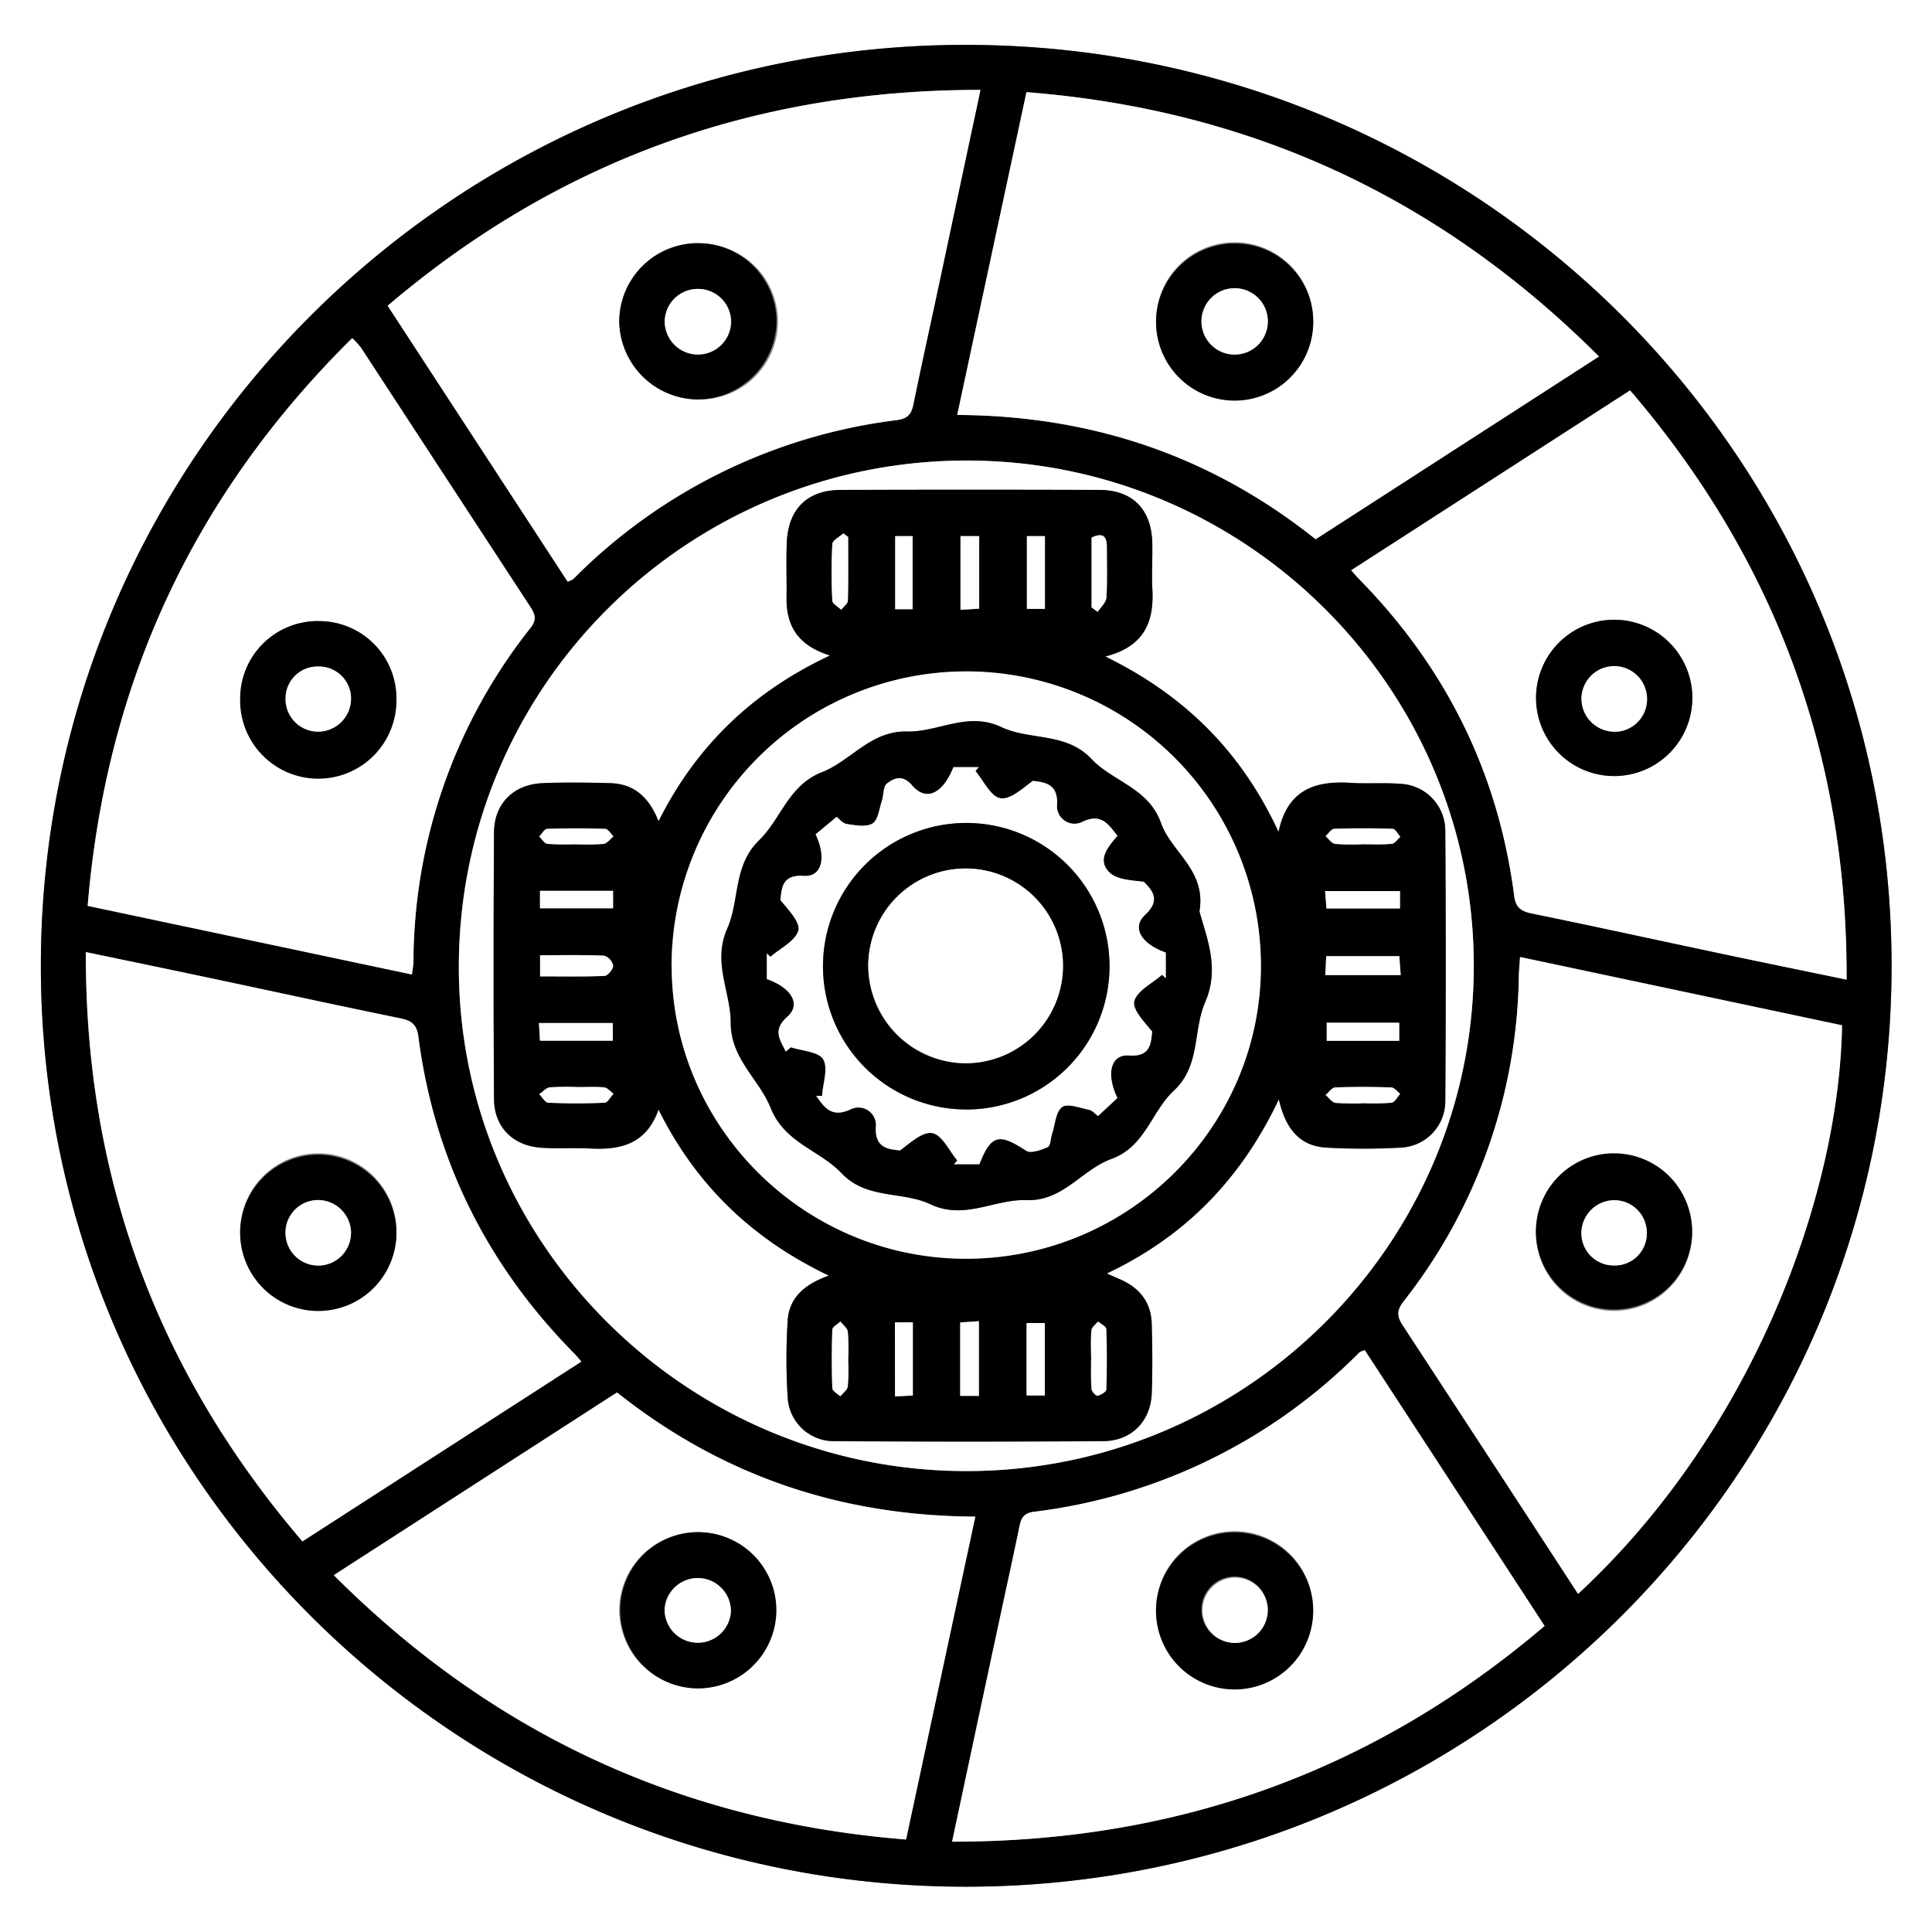
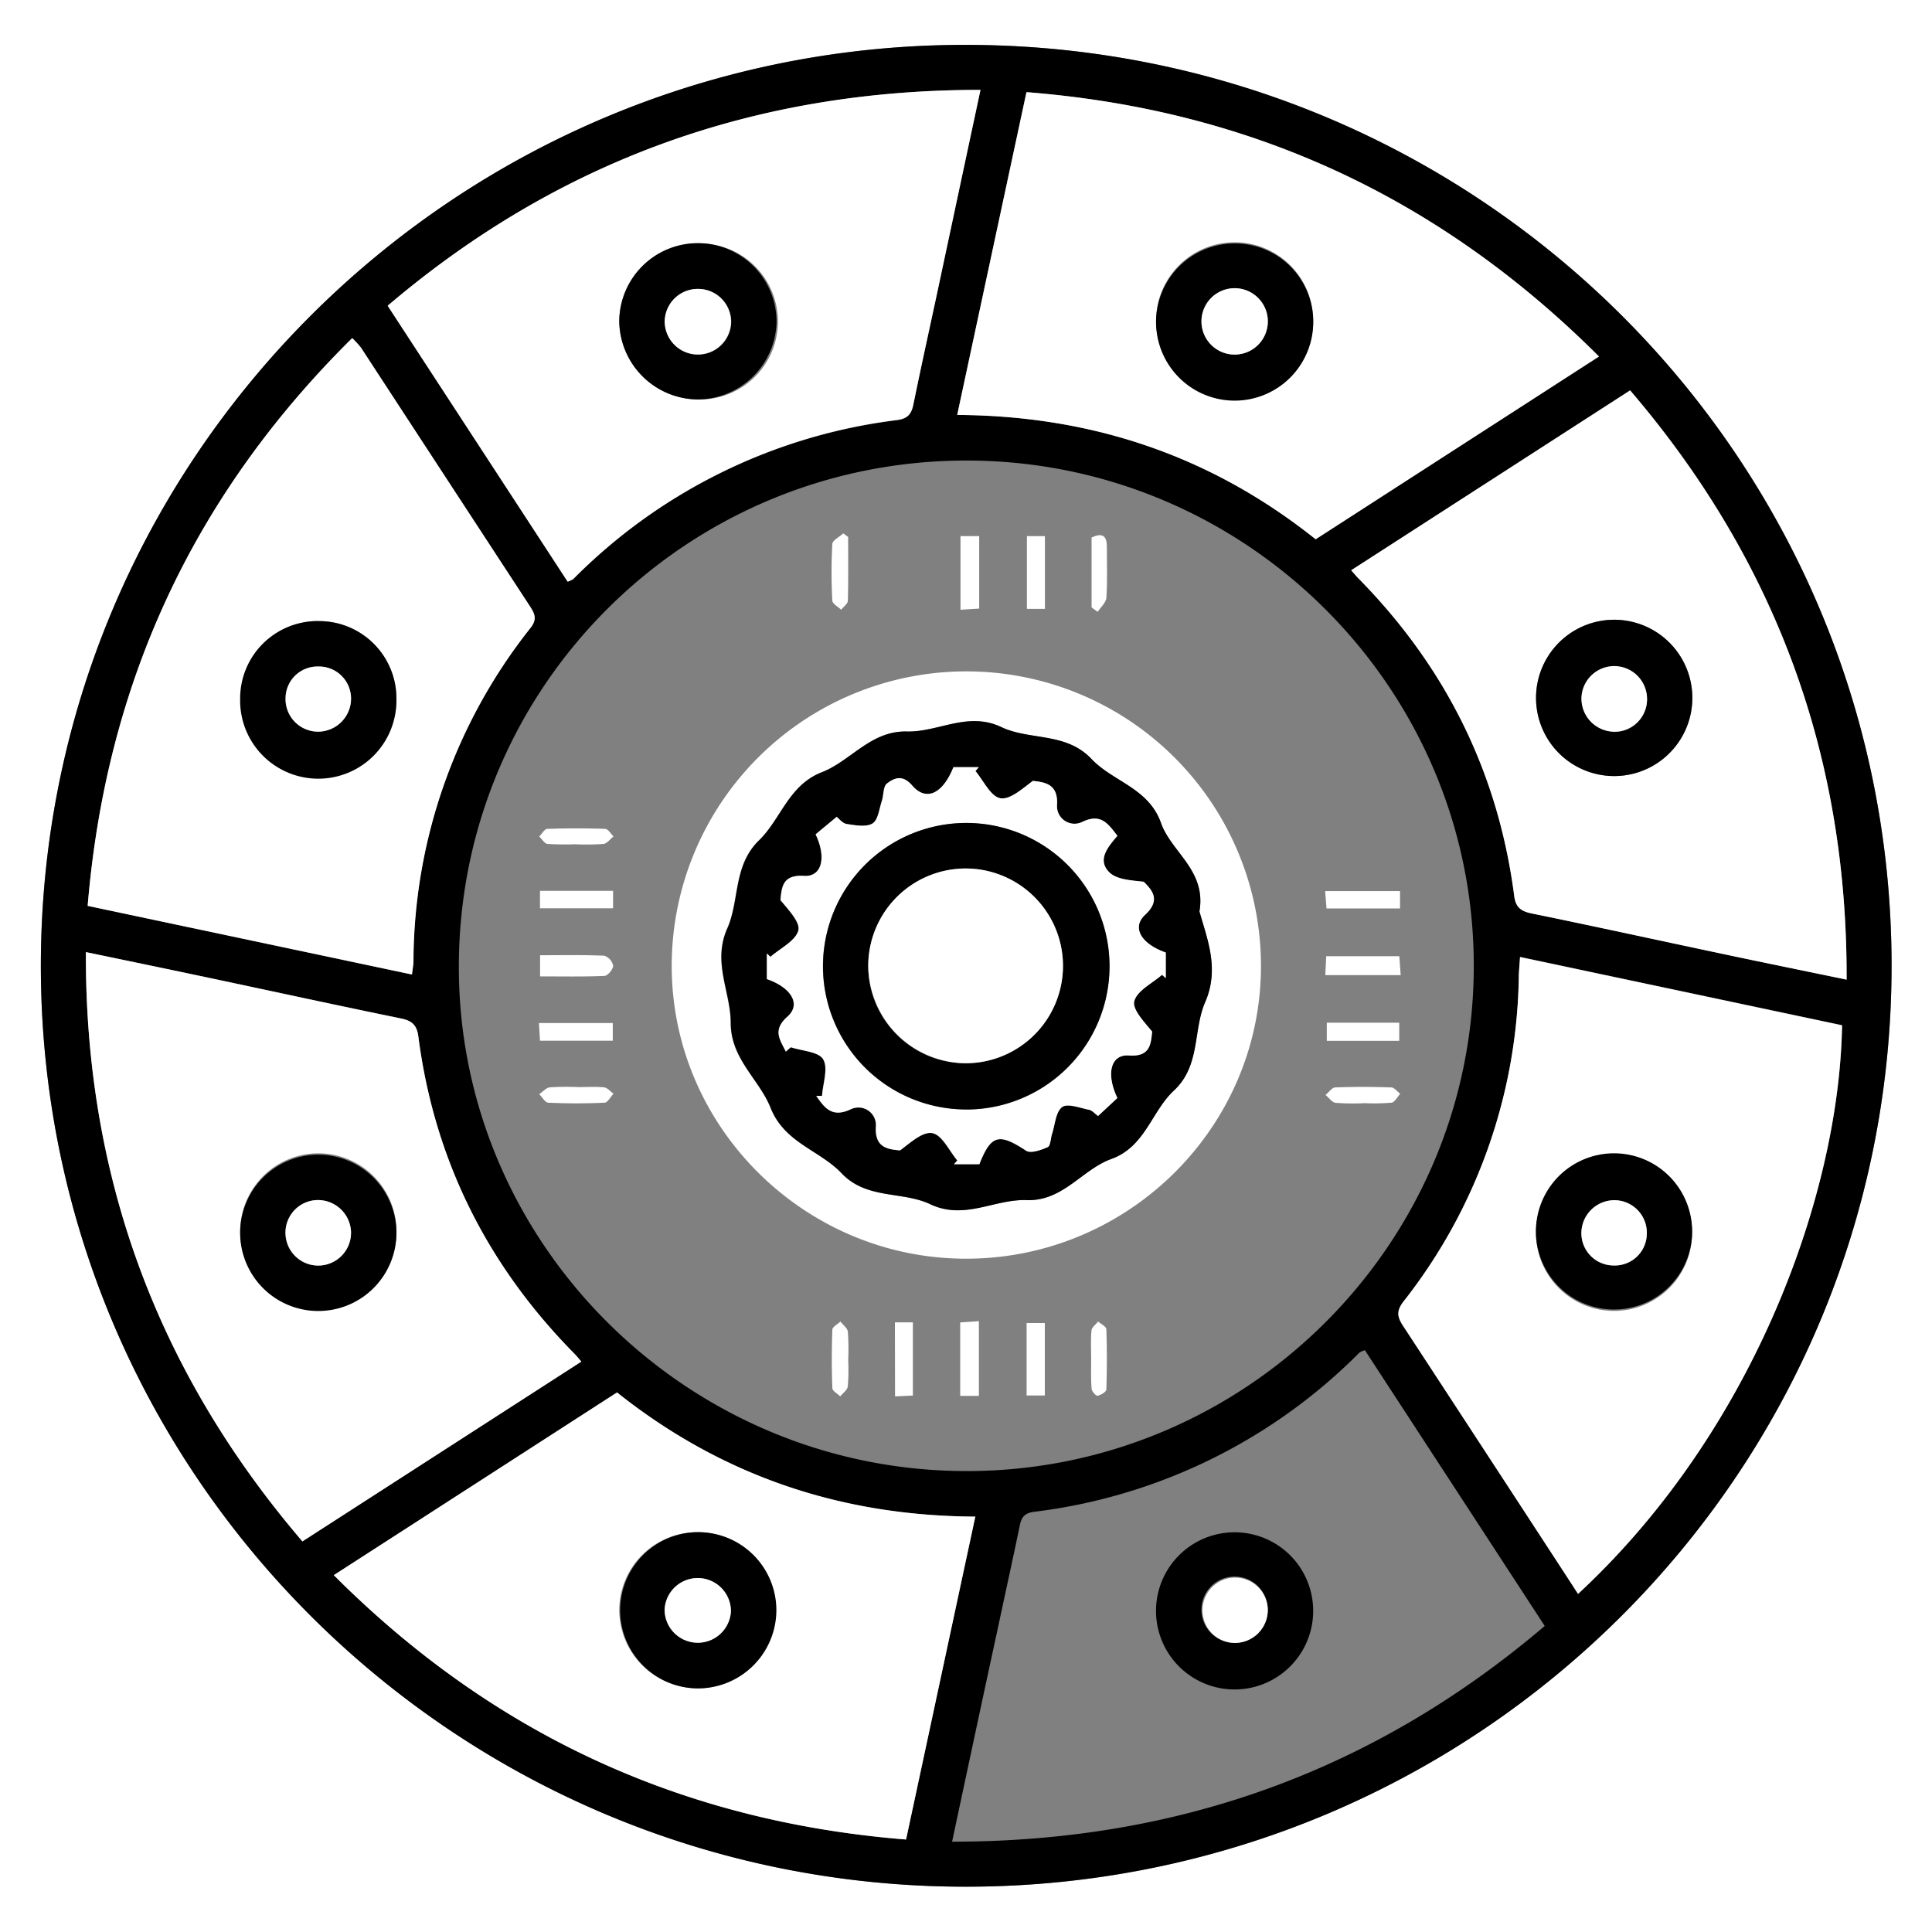
<svg xmlns="http://www.w3.org/2000/svg" id="Calque_1" data-name="Calque 1" viewBox="0 0 400 400">
  <rect x="0" y="0" width="400" height="400" fill="#808080" stroke="none" />
  <defs>
    <style>.cls-1{fill:#fff;}</style>
  </defs>
  <path class="cls-1" d="M0,400V0H400V400ZM8.46,200.14c.1,105.26,86,190.58,191.7,190.48s191.49-85.43,191.47-190.7c0-105.49-85.79-190.69-191.89-190.63C94.05,9.36,8.37,94.84,8.46,200.14Z" />
  <path d="M8.46,200.14C8.37,94.84,94.05,9.36,199.74,9.29c106.1-.06,191.87,85.14,191.89,190.63,0,105.27-85.65,190.59-191.47,190.7S8.56,305.4,8.46,200.14Zm296.67-.2c0-57.67-47.29-104.68-105.19-104.59S95.21,142.12,95,199.77c-.25,57.48,47.08,104.72,105,104.8S305.16,257.57,305.13,199.94ZM326.72,330c36.38-33.73,54.09-82.87,54.67-117.75l-66.67-14.14c-.11,1.85-.23,3-.25,4.18a111.39,111.39,0,0,1-23.91,67.19c-1.54,2-1.25,3.22,0,5.07q16.08,24.48,32,49ZM18.15,187.55l67.11,14.21c.15-1.27.3-2,.31-2.78a111.73,111.73,0,0,1,24.25-69c1.37-1.75.9-2.87-.11-4.42Q92.19,98.84,74.75,72A19.45,19.45,0,0,0,72.92,70C40.16,102.41,22,141.26,18.15,187.55ZM62.61,319.13l57.75-37.24c-.63-.73-1-1.22-1.46-1.66-18.05-18.31-29-40.13-32.29-65.66-.3-2.33-1.29-3.25-3.58-3.72-13.25-2.71-26.47-5.6-39.7-8.4-8.35-1.77-16.71-3.5-25.55-5.34C17.61,243.65,32.55,284,62.61,319.13ZM279.75,118.07c.63.71,1,1.11,1.32,1.48,18.15,18.36,29.11,40.28,32.43,65.92.3,2.38,1.4,3.18,3.65,3.64,13.24,2.71,26.43,5.61,39.65,8.4,8.34,1.77,16.7,3.47,25.52,5.3.14-46.56-14.78-86.93-44.82-122ZM197.12,381.3c46.78,0,87.44-14.67,122.7-44.66-12.6-19.33-24.93-38.24-37.23-57.09a4.65,4.65,0,0,0-1.1.46,114.42,114.42,0,0,1-67.44,33c-2.27.3-2.67,1.48-3,3.24-1.43,6.87-2.94,13.72-4.4,20.59C203.48,351.44,200.37,366.05,197.12,381.3ZM203,18.61c-46.84,0-87.48,14.71-122.73,44.69l37.26,57.13a6,6,0,0,0,1.16-.55A114,114,0,0,1,185.74,87c2.3-.31,3-1.32,3.38-3.34,1.63-8,3.41-16,5.12-24C197.12,46.11,200,32.64,203,18.61Zm-4.81,67.3c28.08.15,52.7,8.58,74.21,25.74l58.66-37.84C298.1,40.9,258.91,22.71,212.52,19.08,207.71,41.47,203,63.42,198.18,85.91ZM201.93,314c-28.09-.14-52.69-8.6-74.18-25.71L69.11,326.12c32.91,32.93,72.13,51,118.48,54.73C192.4,358.43,197.1,336.49,201.93,314Z" />
-   <path class="cls-1" d="M305.13,199.94c0,57.63-47.29,104.7-105.17,104.63S94.71,257.25,95,199.77c.25-57.65,47.18-104.33,105-104.42S305.11,142.27,305.13,199.94ZM171.85,135.71c-16.14,7.58-27.69,18.77-35.51,34.36-1.92-4.86-5-7.77-10-7.89-4.68-.11-9.38-.19-14.06,0-6,.28-10,4.27-10,10.28q-.15,27.54,0,55.08c0,5.83,3.91,9.71,9.77,10.11,3.37.24,6.77,0,10.15.16,6.25.33,11.62-.88,14.14-8.06,7.87,15.78,19.51,26.85,35.27,34.38-5.13,1.83-8.29,4.64-8.54,9.48a126.7,126.7,0,0,0,0,15.59,9.58,9.58,0,0,0,9.84,9.2q27.73.19,55.48,0c5.8,0,9.81-4.05,10.06-9.82.2-4.81.14-9.64,0-14.45-.11-4.51-2.55-7.5-6.62-9.26-.75-.32-1.5-.66-2.68-1.18,16.29-7.72,27.8-19.56,35.62-36.06,1.39,6.05,4.3,9.68,9.9,10a138,138,0,0,0,15.22,0,9.62,9.62,0,0,0,9.34-9.7q.19-27.93,0-55.85a9.71,9.71,0,0,0-9.3-9.76c-3.37-.28-6.77,0-10.15-.2-7.33-.48-13.21,1.25-15.07,10.15-7.7-16.61-19.42-28.27-35.88-36.32,8.23-2.09,10.17-7.35,9.74-14.18-.19-3.11,0-6.25,0-9.37-.2-7-4.1-10.91-11-10.93q-26.76-.11-53.53,0c-6.87,0-10.85,3.93-11.14,10.87-.16,3.77,0,7.55-.05,11.33C162.74,129.5,165.15,133.65,171.85,135.71Z" />
  <path class="cls-1" d="M326.72,330l-4.18-6.41q-16-24.53-32-49c-1.22-1.85-1.51-3.09,0-5.07a111.39,111.39,0,0,0,23.91-67.19c0-1.16.14-2.33.25-4.18l66.67,14.14C380.81,247.16,363.1,296.3,326.72,330ZM318,255.31a16.17,16.17,0,1,0,16-16.24A16.2,16.2,0,0,0,318,255.31Z" />
  <path class="cls-1" d="M18.15,187.55C22,141.26,40.16,102.41,72.92,70A19.45,19.45,0,0,1,74.75,72q17.49,26.77,35,53.56c1,1.55,1.48,2.67.11,4.42a111.73,111.73,0,0,0-24.25,69c0,.76-.16,1.51-.31,2.78Zm47.7-59a16.14,16.14,0,1,0,.27,32.28,16.21,16.21,0,0,0,15.95-16.31A16,16,0,0,0,65.85,128.6Z" />
  <path class="cls-1" d="M62.61,319.13c-30.06-35.16-45-75.48-44.83-122,8.84,1.84,17.2,3.57,25.55,5.34,13.23,2.8,26.45,5.69,39.7,8.4,2.29.47,3.28,1.39,3.58,3.72,3.32,25.53,14.24,47.35,32.29,65.66.44.44.83.93,1.46,1.66Zm19.46-63.36a16.18,16.18,0,1,0-32.34-.85,16.18,16.18,0,0,0,32.34.85Z" />
  <path class="cls-1" d="M279.75,118.07,337.5,80.83c30,35.05,45,75.42,44.82,122-8.82-1.83-17.18-3.53-25.52-5.3-13.22-2.79-26.41-5.69-39.65-8.4-2.25-.46-3.35-1.26-3.65-3.64-3.32-25.64-14.28-47.56-32.43-65.92C280.71,119.18,280.38,118.78,279.75,118.07Zm70.63,26.47a16.18,16.18,0,1,0-32.35.52,16.18,16.18,0,0,0,32.35-.52Z" />
-   <path class="cls-1" d="M197.12,381.3c3.25-15.25,6.36-29.86,9.49-44.47,1.46-6.87,3-13.72,4.4-20.59.37-1.76.77-2.94,3-3.24a114.42,114.42,0,0,0,67.44-33,4.65,4.65,0,0,1,1.1-.46c12.3,18.85,24.63,37.76,37.23,57.09C284.56,366.63,243.9,381.33,197.12,381.3Zm74.76-47.69a16.27,16.27,0,1,0-16.35,15.95A16.37,16.37,0,0,0,271.88,333.61Z" />
  <path class="cls-1" d="M203,18.61c-3,14-5.87,27.5-8.75,41-1.71,8-3.49,16-5.12,24-.41,2-1.08,3-3.38,3.34a114,114,0,0,0-67.06,32.93,6,6,0,0,1-1.16.55L80.26,63.3C115.51,33.32,156.15,18.59,203,18.61ZM144.35,82.7a16.15,16.15,0,1,0,.46-32.29,16.23,16.23,0,0,0-16.6,16.07A16.4,16.4,0,0,0,144.35,82.7Z" />
  <path class="cls-1" d="M198.18,85.91c4.82-22.49,9.53-44.44,14.34-66.83,46.39,3.63,85.58,21.82,118.53,54.73l-58.66,37.84C250.88,94.49,226.26,86.06,198.18,85.91Zm73.71-19.27a16.27,16.27,0,0,0-32.54-.41,16.27,16.27,0,1,0,32.54.41Z" />
  <path class="cls-1" d="M201.93,314c-4.83,22.49-9.53,44.43-14.34,66.85-46.35-3.69-85.57-21.8-118.48-54.73l58.64-37.83C149.24,305.4,173.84,313.86,201.93,314ZM144.4,349.56a16.17,16.17,0,1,0-16.19-16.11A16.29,16.29,0,0,0,144.4,349.56Z" />
-   <path d="M171.85,135.71c-6.7-2.06-9.11-6.21-9-12.08.05-3.78-.11-7.56.05-11.33.29-6.94,4.27-10.85,11.14-10.87q26.76-.09,53.53,0c6.91,0,10.81,4,11,10.93.08,3.12-.14,6.26,0,9.37.43,6.83-1.51,12.09-9.74,14.18,16.46,8.05,28.18,19.71,35.88,36.32,1.86-8.9,7.74-10.63,15.07-10.15,3.38.22,6.78-.08,10.15.2a9.71,9.71,0,0,1,9.3,9.76q.19,27.92,0,55.85a9.62,9.62,0,0,1-9.34,9.7,138,138,0,0,1-15.22,0c-5.6-.28-8.51-3.91-9.9-10-7.82,16.5-19.33,28.34-35.62,36.06,1.18.52,1.93.86,2.68,1.18,4.07,1.76,6.51,4.75,6.62,9.26.13,4.81.19,9.64,0,14.45-.25,5.77-4.26,9.78-10.06,9.82q-27.74.17-55.48,0a9.58,9.58,0,0,1-9.84-9.2,126.7,126.7,0,0,1,0-15.59c.25-4.84,3.41-7.65,8.54-9.48-15.76-7.53-27.4-18.6-35.27-34.38-2.52,7.18-7.89,8.39-14.14,8.06-3.38-.18-6.78.08-10.15-.16-5.86-.4-9.73-4.28-9.77-10.11q-.18-27.54,0-55.08c0-6,4-10,10-10.28,4.68-.21,9.38-.13,14.06,0,5,.12,8.09,3,10,7.89C144.16,154.48,155.71,143.29,171.85,135.71ZM139.07,200c0,33.44,27.59,60.77,61.16,60.62S261,233.34,261,200.06a61,61,0,0,0-122,0Zm135.32,1.85H290c-.11-1.49-.2-2.69-.29-3.92H274.58C274.52,199.28,274.47,200.39,274.39,201.89ZM198.86,111v15.29l3.87-.24V111Zm3.81,178V273.54l-3.87.27V289Zm-90.85-86.86c4.6,0,9,.09,13.33-.1.68,0,1.8-1.38,1.8-2.11a2.81,2.81,0,0,0-1.84-2.07c-4.36-.19-8.73-.1-13.29-.1ZM212.61,111v15.06h3.73V111Zm-23.67,15.13V111h-3.6v15.13Zm-62,58.31H111.8v3.61h15.13Zm58.35,89.34v15.33l3.69-.18V273.78Zm31,15.14v-15h-3.77v15Zm73.54-104.43h-15.5l.28,3.59h15.22Zm-163,27.32H111.58c.09,1.38.15,2.48.22,3.66h15.07Zm147.83-.07v3.75h15v-3.75ZM175.6,111.17l-1-.74c-.79.74-2.23,1.45-2.27,2.24a110.79,110.79,0,0,0,0,11.67c0,.66,1.19,1.27,1.83,1.9.49-.63,1.37-1.24,1.39-1.88C175.66,120,175.6,115.57,175.6,111.17Zm0,170.41a49.6,49.6,0,0,0-.08-5.85c-.08-.76-1-1.42-1.54-2.13-.58.57-1.64,1.12-1.67,1.71q-.21,6,0,12.1c0,.58,1.06,1.13,1.63,1.69.55-.68,1.48-1.32,1.57-2.06A43.18,43.18,0,0,0,175.61,281.58Zm106.72-53.17v0a44.68,44.68,0,0,0,5.79-.09c.67-.09,1.2-1.2,1.8-1.84-.62-.46-1.22-1.3-1.86-1.32-3.86-.13-7.74-.15-11.6,0-.69,0-1.35,1-2,1.56.7.57,1.34,1.54,2.09,1.63A48.72,48.72,0,0,0,282.33,228.41ZM226,125.76l1.25.91c.64-1,1.75-1.92,1.82-2.93.22-3.49.06-7,.09-10.53,0-2.42-1.05-2.89-3.16-1.92Zm55.88,49c2.08,0,4.18.12,6.24-.07.63-.05,1.18-.93,1.77-1.44-.53-.58-1-1.64-1.59-1.66q-6-.23-12.09,0c-.62,0-1.2,1-1.8,1.52.67.56,1.29,1.51,2,1.6A39.6,39.6,0,0,0,281.91,174.79Zm-56,106.5c0,2.09-.09,4.17.06,6.24,0,.55.92,1.52,1.23,1.45.7-.15,1.82-.81,1.83-1.3q.22-6.24,0-12.48c0-.55-1.11-1.06-1.71-1.59-.48.61-1.31,1.19-1.37,1.84A56.83,56.83,0,0,0,225.92,281.29ZM119.66,225.07a56.41,56.41,0,0,0-5.82.06c-.78.09-1.47.93-2.2,1.42.63.62,1.24,1.73,1.89,1.76,3.88.17,7.77.17,11.64,0,.65,0,1.24-1.21,1.86-1.86-.65-.45-1.26-1.23-1.94-1.31C123.29,225,121.47,225.07,119.66,225.07Zm-.52-50.28h0a50.94,50.94,0,0,0,5.8-.07c.75-.09,1.39-1,2.08-1.56-.57-.54-1.14-1.54-1.73-1.56q-6-.21-12,0c-.56,0-1.1,1-1.65,1.59.57.53,1.09,1.45,1.7,1.52A56.08,56.08,0,0,0,119.14,174.79Z" />
  <path d="M318,255.31a16.17,16.17,0,1,1,32.33.08,16.17,16.17,0,0,1-32.33-.08ZM334.1,262a6.62,6.62,0,0,0,6.85-6.44,6.74,6.74,0,0,0-6.66-7.07,6.85,6.85,0,0,0-6.88,6.89A6.68,6.68,0,0,0,334.1,262Z" />
  <path d="M65.85,128.6a16,16,0,0,1,16.22,16,16.18,16.18,0,1,1-32.35.08A16,16,0,0,1,65.85,128.6Zm0,9.4a6.6,6.6,0,0,0-6.74,6.54,6.74,6.74,0,0,0,6.79,6.94,6.85,6.85,0,0,0,6.76-6.61A6.64,6.64,0,0,0,65.87,138Z" />
  <path d="M82.07,255.77a16.18,16.18,0,1,1-16-16.7A16.21,16.21,0,0,1,82.07,255.77Zm-9.39-.5a6.86,6.86,0,0,0-7-6.81,6.74,6.74,0,0,0-6.6,6.75,6.78,6.78,0,0,0,13.56.06Z" />
  <path d="M350.38,144.54a16.18,16.18,0,0,1-32.35.52,16.18,16.18,0,1,1,32.35-.52Zm-16.29,7A6.74,6.74,0,0,0,341,145a6.78,6.78,0,0,0-13.54-.62A6.86,6.86,0,0,0,334.09,151.49Z" />
  <path d="M271.88,333.61a16.27,16.27,0,0,1-32.54-.19,16.27,16.27,0,1,1,32.54.19Zm-16.14,6.54a6.82,6.82,0,0,0,6.74-6.65,6.87,6.87,0,1,0-6.74,6.65Z" />
  <path d="M144.35,82.7a16.4,16.4,0,0,1-16.14-16.22,16.28,16.28,0,0,1,32.56.28A16.41,16.41,0,0,1,144.35,82.7Zm.31-22.88a6.84,6.84,0,0,0-7,6.73,6.87,6.87,0,0,0,13.74,0A6.83,6.83,0,0,0,144.66,59.82Z" />
  <path d="M271.89,66.64a16.27,16.27,0,1,1-16-16.23A16.18,16.18,0,0,1,271.89,66.64Zm-9.4-.19a6.87,6.87,0,0,0-13.74.18,6.87,6.87,0,0,0,13.74-.18Z" />
  <path d="M144.4,349.56a16.17,16.17,0,1,1,16.34-16A16.23,16.23,0,0,1,144.4,349.56Zm6.93-15.95a6.87,6.87,0,0,0-13.73-.39,6.87,6.87,0,0,0,13.73.39Z" />
  <path class="cls-1" d="M139.07,200a61,61,0,0,1,122,0c0,33.28-27.29,60.46-60.8,60.6S139.09,233.48,139.07,200ZM248.33,188.7c1.46-8.51-5.82-12.25-8-18.31-2.56-7.23-9.93-8.55-14.38-13.24-5.29-5.6-12.77-3.81-18.69-6.62-6.93-3.29-13,1.08-19.54.92-7.47-.18-11.57,6.08-17.59,8.43-6.9,2.69-8.44,9.68-13,14.09-5.41,5.26-4,12.43-6.59,18.27-3.11,7,.7,13.09.72,19.55,0,7.49,5.9,11.65,8.26,17.59,2.89,7.26,10.14,8.73,14.68,13.52,5.19,5.48,12.56,3.67,18.37,6.42,7.07,3.35,13.3-1.09,19.91-.85,7.53.28,11.47-6.31,17.57-8.52,7-2.53,8.3-9.82,12.94-14.15,5.56-5.18,3.93-12.43,6.49-18.33C252.53,200.57,249.91,194.38,248.33,188.7Z" />
  <path class="cls-1" d="M274.39,201.89c.08-1.5.13-2.61.19-3.92h15.13c.09,1.23.18,2.43.29,3.92Z" />
  <path class="cls-1" d="M198.86,111h3.87v15l-3.87.24Z" />
  <path class="cls-1" d="M202.67,289H198.8v-15.2l3.87-.27Z" />
  <path class="cls-1" d="M111.82,202.15v-4.38c4.56,0,8.93-.09,13.29.1a2.81,2.81,0,0,1,1.84,2.07c0,.73-1.12,2.08-1.8,2.11C120.79,202.24,116.42,202.15,111.82,202.15Z" />
  <path class="cls-1" d="M212.61,111h3.73v15.06h-3.73Z" />
-   <path class="cls-1" d="M188.94,126.13h-3.6V111h3.6Z" />
  <path class="cls-1" d="M126.93,184.44v3.61H111.8v-3.61Z" />
  <path class="cls-1" d="M185.28,273.78H189v15.15l-3.69.18Z" />
  <path class="cls-1" d="M216.32,288.92h-3.77v-15h3.77Z" />
  <path class="cls-1" d="M289.86,184.49v3.59H274.64l-.28-3.59Z" />
  <path class="cls-1" d="M126.87,211.81v3.66H111.8c-.07-1.18-.13-2.28-.22-3.66Z" />
  <path class="cls-1" d="M274.7,211.74h15v3.75h-15Z" />
  <path class="cls-1" d="M175.6,111.17c0,4.4.06,8.8-.06,13.19,0,.64-.9,1.25-1.39,1.88-.64-.63-1.8-1.24-1.83-1.9a110.79,110.79,0,0,1,0-11.67c0-.79,1.48-1.5,2.27-2.24Z" />
  <path class="cls-1" d="M175.61,281.58a43.18,43.18,0,0,1-.08,5.46c-.09.74-1,1.38-1.57,2.06-.57-.56-1.61-1.11-1.63-1.69q-.22-6,0-12.1c0-.59,1.09-1.14,1.67-1.71.54.71,1.46,1.37,1.54,2.13A49.6,49.6,0,0,1,175.61,281.58Z" />
  <path class="cls-1" d="M282.33,228.41a48.72,48.72,0,0,1-5.8-.08c-.75-.09-1.39-1.06-2.09-1.63.67-.54,1.33-1.53,2-1.56,3.86-.15,7.74-.13,11.6,0,.64,0,1.24.86,1.86,1.32-.6.64-1.13,1.75-1.8,1.84a44.68,44.68,0,0,1-5.79.09Z" />
  <path class="cls-1" d="M226,125.76V111.29c2.11-1,3.18-.5,3.16,1.92,0,3.51.13,7-.09,10.53-.07,1-1.18,2-1.82,2.93Z" />
-   <path class="cls-1" d="M281.91,174.8a41.24,41.24,0,0,1-5.45-.08c-.73-.09-1.35-1-2-1.6.6-.53,1.18-1.5,1.8-1.52q6-.19,12.09,0c.55,0,1.06,1.08,1.59,1.66-.59.51-1.14,1.39-1.77,1.44C286.09,174.91,284,174.79,281.91,174.8Z" />
  <path class="cls-1" d="M225.91,281.29c0-2-.12-3.91.07-5.84.06-.65.89-1.23,1.37-1.84.6.53,1.69,1,1.71,1.59q.21,6.24,0,12.48c0,.49-1.13,1.15-1.83,1.3-.31.07-1.19-.9-1.23-1.45C225.83,285.46,225.92,283.38,225.91,281.29Z" />
  <path class="cls-1" d="M119.66,225.07c1.81,0,3.63-.12,5.43.06.68.08,1.29.86,1.94,1.31-.62.65-1.21,1.83-1.86,1.86-3.87.18-7.76.18-11.64,0-.65,0-1.26-1.14-1.89-1.76.73-.49,1.42-1.33,2.2-1.42A56.41,56.41,0,0,1,119.66,225.07Z" />
  <path class="cls-1" d="M119.14,174.79a56.08,56.08,0,0,1-5.8-.07c-.61-.07-1.13-1-1.7-1.52.55-.56,1.09-1.57,1.65-1.59q6-.21,12,0c.59,0,1.16,1,1.73,1.56-.69.55-1.33,1.47-2.08,1.56a50.94,50.94,0,0,1-5.8.07Z" />
  <path class="cls-1" d="M334.1,262a6.68,6.68,0,0,1-6.69-6.62,6.85,6.85,0,0,1,6.88-6.89,6.74,6.74,0,0,1,6.66,7.07A6.62,6.62,0,0,1,334.1,262Z" />
  <path class="cls-1" d="M65.87,138a6.64,6.64,0,0,1,6.81,6.87,6.85,6.85,0,0,1-6.76,6.61,6.74,6.74,0,0,1-6.79-6.94A6.6,6.6,0,0,1,65.87,138Z" />
  <path class="cls-1" d="M72.68,255.27a6.78,6.78,0,0,1-13.56-.06,6.74,6.74,0,0,1,6.6-6.75A6.86,6.86,0,0,1,72.68,255.27Z" />
  <path class="cls-1" d="M334.09,151.49a6.86,6.86,0,0,1-6.67-7.09A6.78,6.78,0,0,1,341,145,6.74,6.74,0,0,1,334.09,151.49Z" />
  <path class="cls-1" d="M255.74,340.15a6.76,6.76,0,1,1,6.74-6.65A6.82,6.82,0,0,1,255.74,340.15Z" />
  <path class="cls-1" d="M144.66,59.82a6.83,6.83,0,0,1,6.69,6.7,6.87,6.87,0,0,1-13.74,0A6.84,6.84,0,0,1,144.66,59.82Z" />
  <path class="cls-1" d="M262.49,66.45a6.87,6.87,0,0,1-13.74.18,6.87,6.87,0,0,1,13.74-.18Z" />
  <path class="cls-1" d="M151.33,333.61a6.87,6.87,0,0,1-13.73-.39,6.87,6.87,0,0,1,13.73.39Z" />
  <path d="M248.33,188.7c1.58,5.68,4.2,11.87,1.2,18.77-2.56,5.9-.93,13.15-6.49,18.33-4.64,4.33-5.93,11.62-12.94,14.15-6.1,2.21-10,8.8-17.57,8.52-6.61-.24-12.84,4.2-19.91.85-5.81-2.75-13.18-.94-18.37-6.42-4.54-4.79-11.79-6.26-14.68-13.52-2.36-5.94-8.23-10.1-8.26-17.59,0-6.46-3.83-12.54-.72-19.55,2.59-5.84,1.18-13,6.59-18.27,4.54-4.41,6.08-11.4,13-14.09,6-2.35,10.12-8.61,17.59-8.43,6.49.16,12.61-4.21,19.54-.92,5.92,2.81,13.4,1,18.69,6.62,4.45,4.69,11.82,6,14.38,13.24C242.51,176.45,249.79,180.19,248.33,188.7Zm-85.63,29,1-.87c2.33.78,5.78.91,6.71,2.51,1.08,1.86-.07,5-.24,7.57h-1.2c1.73,2.47,3.24,4.58,7.11,2.78a3.63,3.63,0,0,1,5.24,3.5c-.31,4.35,2.37,4.74,5,5,2.2-1.64,4.79-4,6.76-3.56s3.42,3.65,5.09,5.64l-.68.78h5.25c2.42-6.15,4.07-6.48,9.67-2.8,1,.63,3.11-.13,4.48-.74.59-.27.59-1.81.9-2.76.62-1.92.75-4.55,2.08-5.53,1.13-.83,3.68.18,5.57.56.65.12,1.19.79,1.87,1.29l4-3.72c-2.42-5.07-1.35-9.08,2.38-8.81,4.52.33,4.54-2.51,4.82-4.94-1.69-2.07-4.2-4.66-3.69-6.36.65-2.18,3.72-3.64,5.74-5.41l.77.7v-5.3c-5.1-1.76-7.11-5.18-4.29-7.8,3.22-3,1.62-5-.28-6.86-2.64-.28-5.64-.42-7.17-2-2.52-2.59-.2-5.24,1.73-7.51-1.92-2.44-3.35-4.74-7.25-2.89a3.63,3.63,0,0,1-5.26-3.48c.31-4.32-2.39-4.71-5-5-2.2,1.64-4.79,4-6.79,3.58s-3.42-3.63-5.1-5.62l.7-.8h-5.25c-2.21,5.52-5.64,7.15-8.52,3.82-2-2.32-3.67-1.64-5.25-.43-.8.61-.65,2.41-1.06,3.64-.54,1.62-.77,3.93-1.93,4.63-1.34.81-3.57.37-5.36.1-.85-.13-1.58-1.11-2.06-1.47l-4.35,3.61c2.32,4.89,1.26,8.88-2.47,8.61-4.52-.32-4.54,2.52-4.82,5,1.69,2.06,4.2,4.66,3.7,6.35-.66,2.18-3.73,3.64-5.76,5.41l-.75-.69v5.29c5.1,1.75,7.14,5.24,4.26,7.78C159.83,213.32,161.55,215.32,162.7,217.73Z" />
  <path class="cls-1" d="M162.7,217.73c-1.15-2.41-2.87-4.41.34-7.25,2.88-2.54.84-6-4.26-7.78v-5.29l.75.69c2-1.77,5.1-3.23,5.76-5.41.5-1.69-2-4.29-3.7-6.35.28-2.44.3-5.28,4.82-5,3.73.27,4.79-3.72,2.47-8.61l4.35-3.61c.48.36,1.21,1.34,2.06,1.47,1.79.27,4,.71,5.36-.1,1.16-.7,1.39-3,1.93-4.63.41-1.23.26-3,1.06-3.64,1.58-1.21,3.25-1.89,5.25.43,2.88,3.33,6.31,1.7,8.52-3.82h5.25l-.7.8c1.68,2,3.1,5.2,5.1,5.62s4.59-1.94,6.79-3.58c2.56.28,5.26.67,5,5a3.63,3.63,0,0,0,5.26,3.48c3.9-1.85,5.33.45,7.25,2.89-1.93,2.27-4.25,4.92-1.73,7.51,1.53,1.56,4.53,1.7,7.17,2,1.9,1.87,3.5,3.88.28,6.86-2.82,2.62-.81,6,4.29,7.8v5.3l-.77-.7c-2,1.77-5.09,3.23-5.74,5.41-.51,1.7,2,4.29,3.69,6.36-.28,2.43-.3,5.27-4.82,4.94-3.73-.27-4.8,3.74-2.38,8.81l-4,3.72c-.68-.5-1.22-1.17-1.87-1.29-1.89-.38-4.44-1.39-5.57-.56-1.33,1-1.46,3.61-2.08,5.53-.31.95-.31,2.49-.9,2.76-1.37.61-3.52,1.37-4.48.74-5.6-3.68-7.25-3.35-9.67,2.8h-5.25l.68-.78c-1.67-2-3.07-5.18-5.09-5.64s-4.56,1.92-6.76,3.56c-2.62-.21-5.3-.6-5-5a3.63,3.63,0,0,0-5.24-3.5c-3.87,1.8-5.38-.31-7.11-2.78h1.2c.17-2.58,1.32-5.71.24-7.57-.93-1.6-4.38-1.73-6.71-2.51Zm37.15,12a29.66,29.66,0,1,0-29.48-29.62A29.65,29.65,0,0,0,199.85,229.7Z" />
  <path d="M199.85,229.7a29.66,29.66,0,1,1,29.87-29.62A29.65,29.65,0,0,1,199.85,229.7Zm-20.09-29.88a20.16,20.16,0,1,0,20.31-20A20.3,20.3,0,0,0,179.76,199.82Z" />
  <path class="cls-1" d="M179.76,199.82a20.16,20.16,0,1,1,20,20.31A20.37,20.37,0,0,1,179.76,199.82Z" />
</svg>